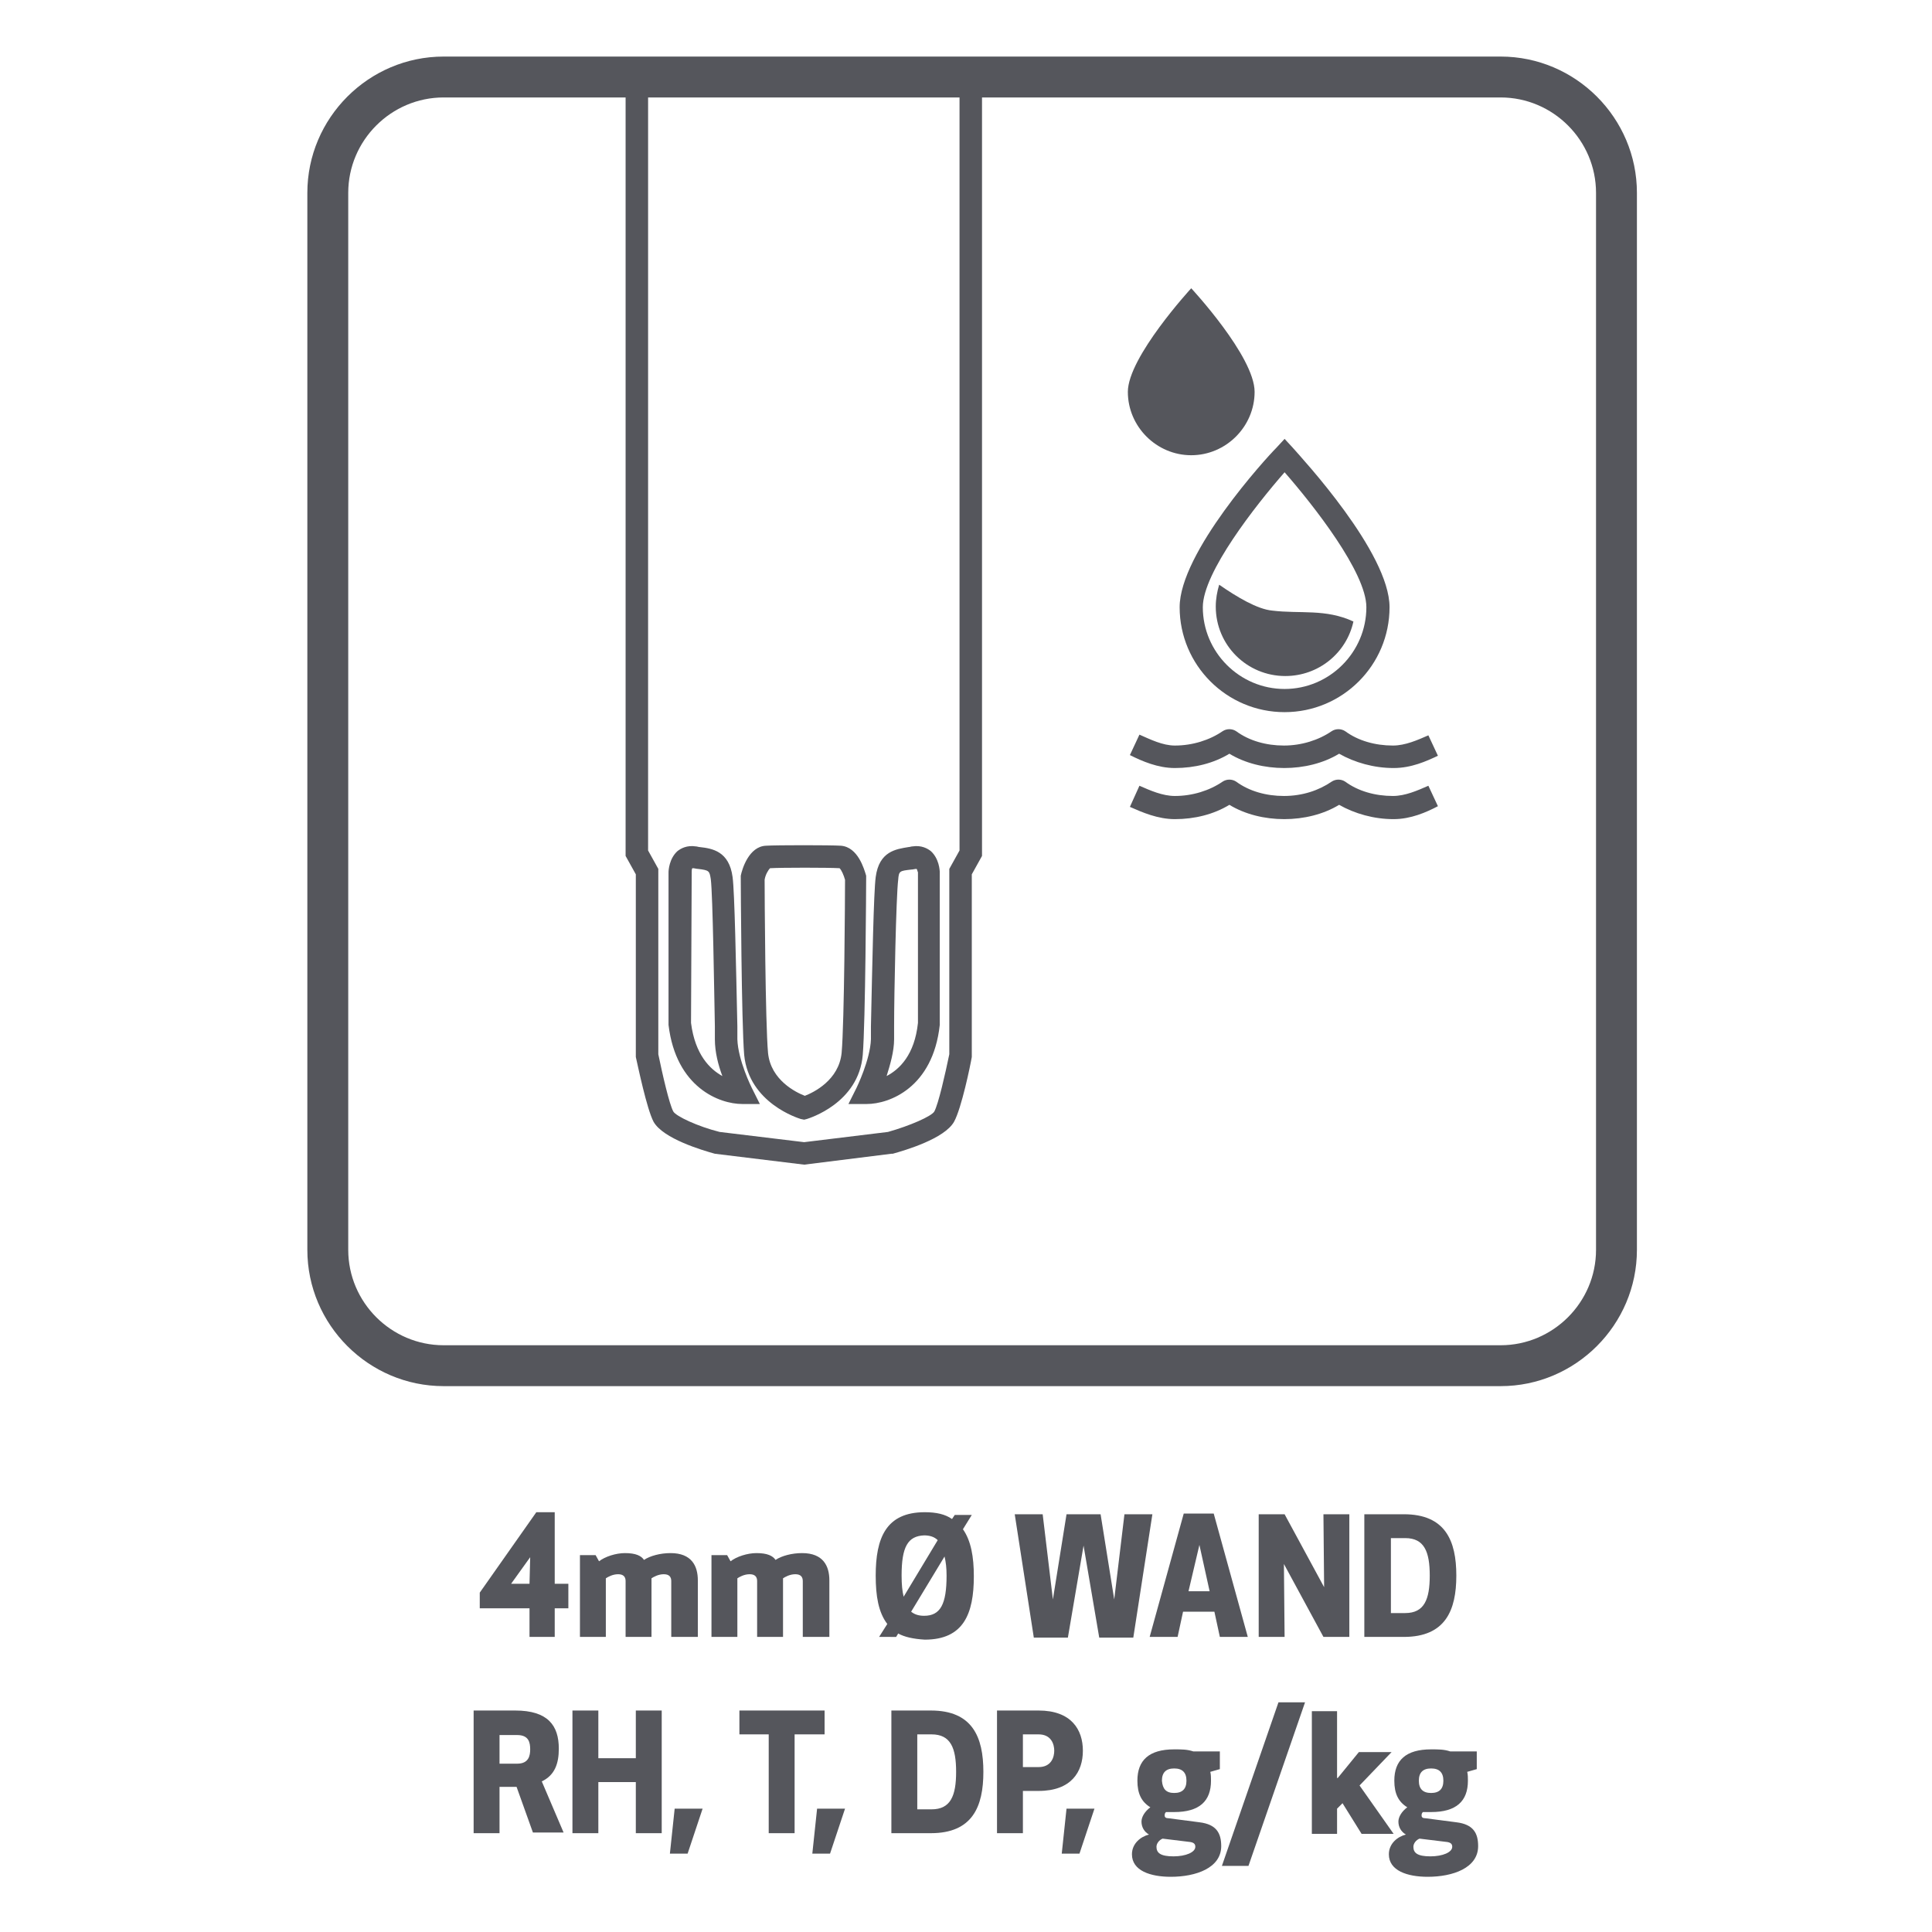
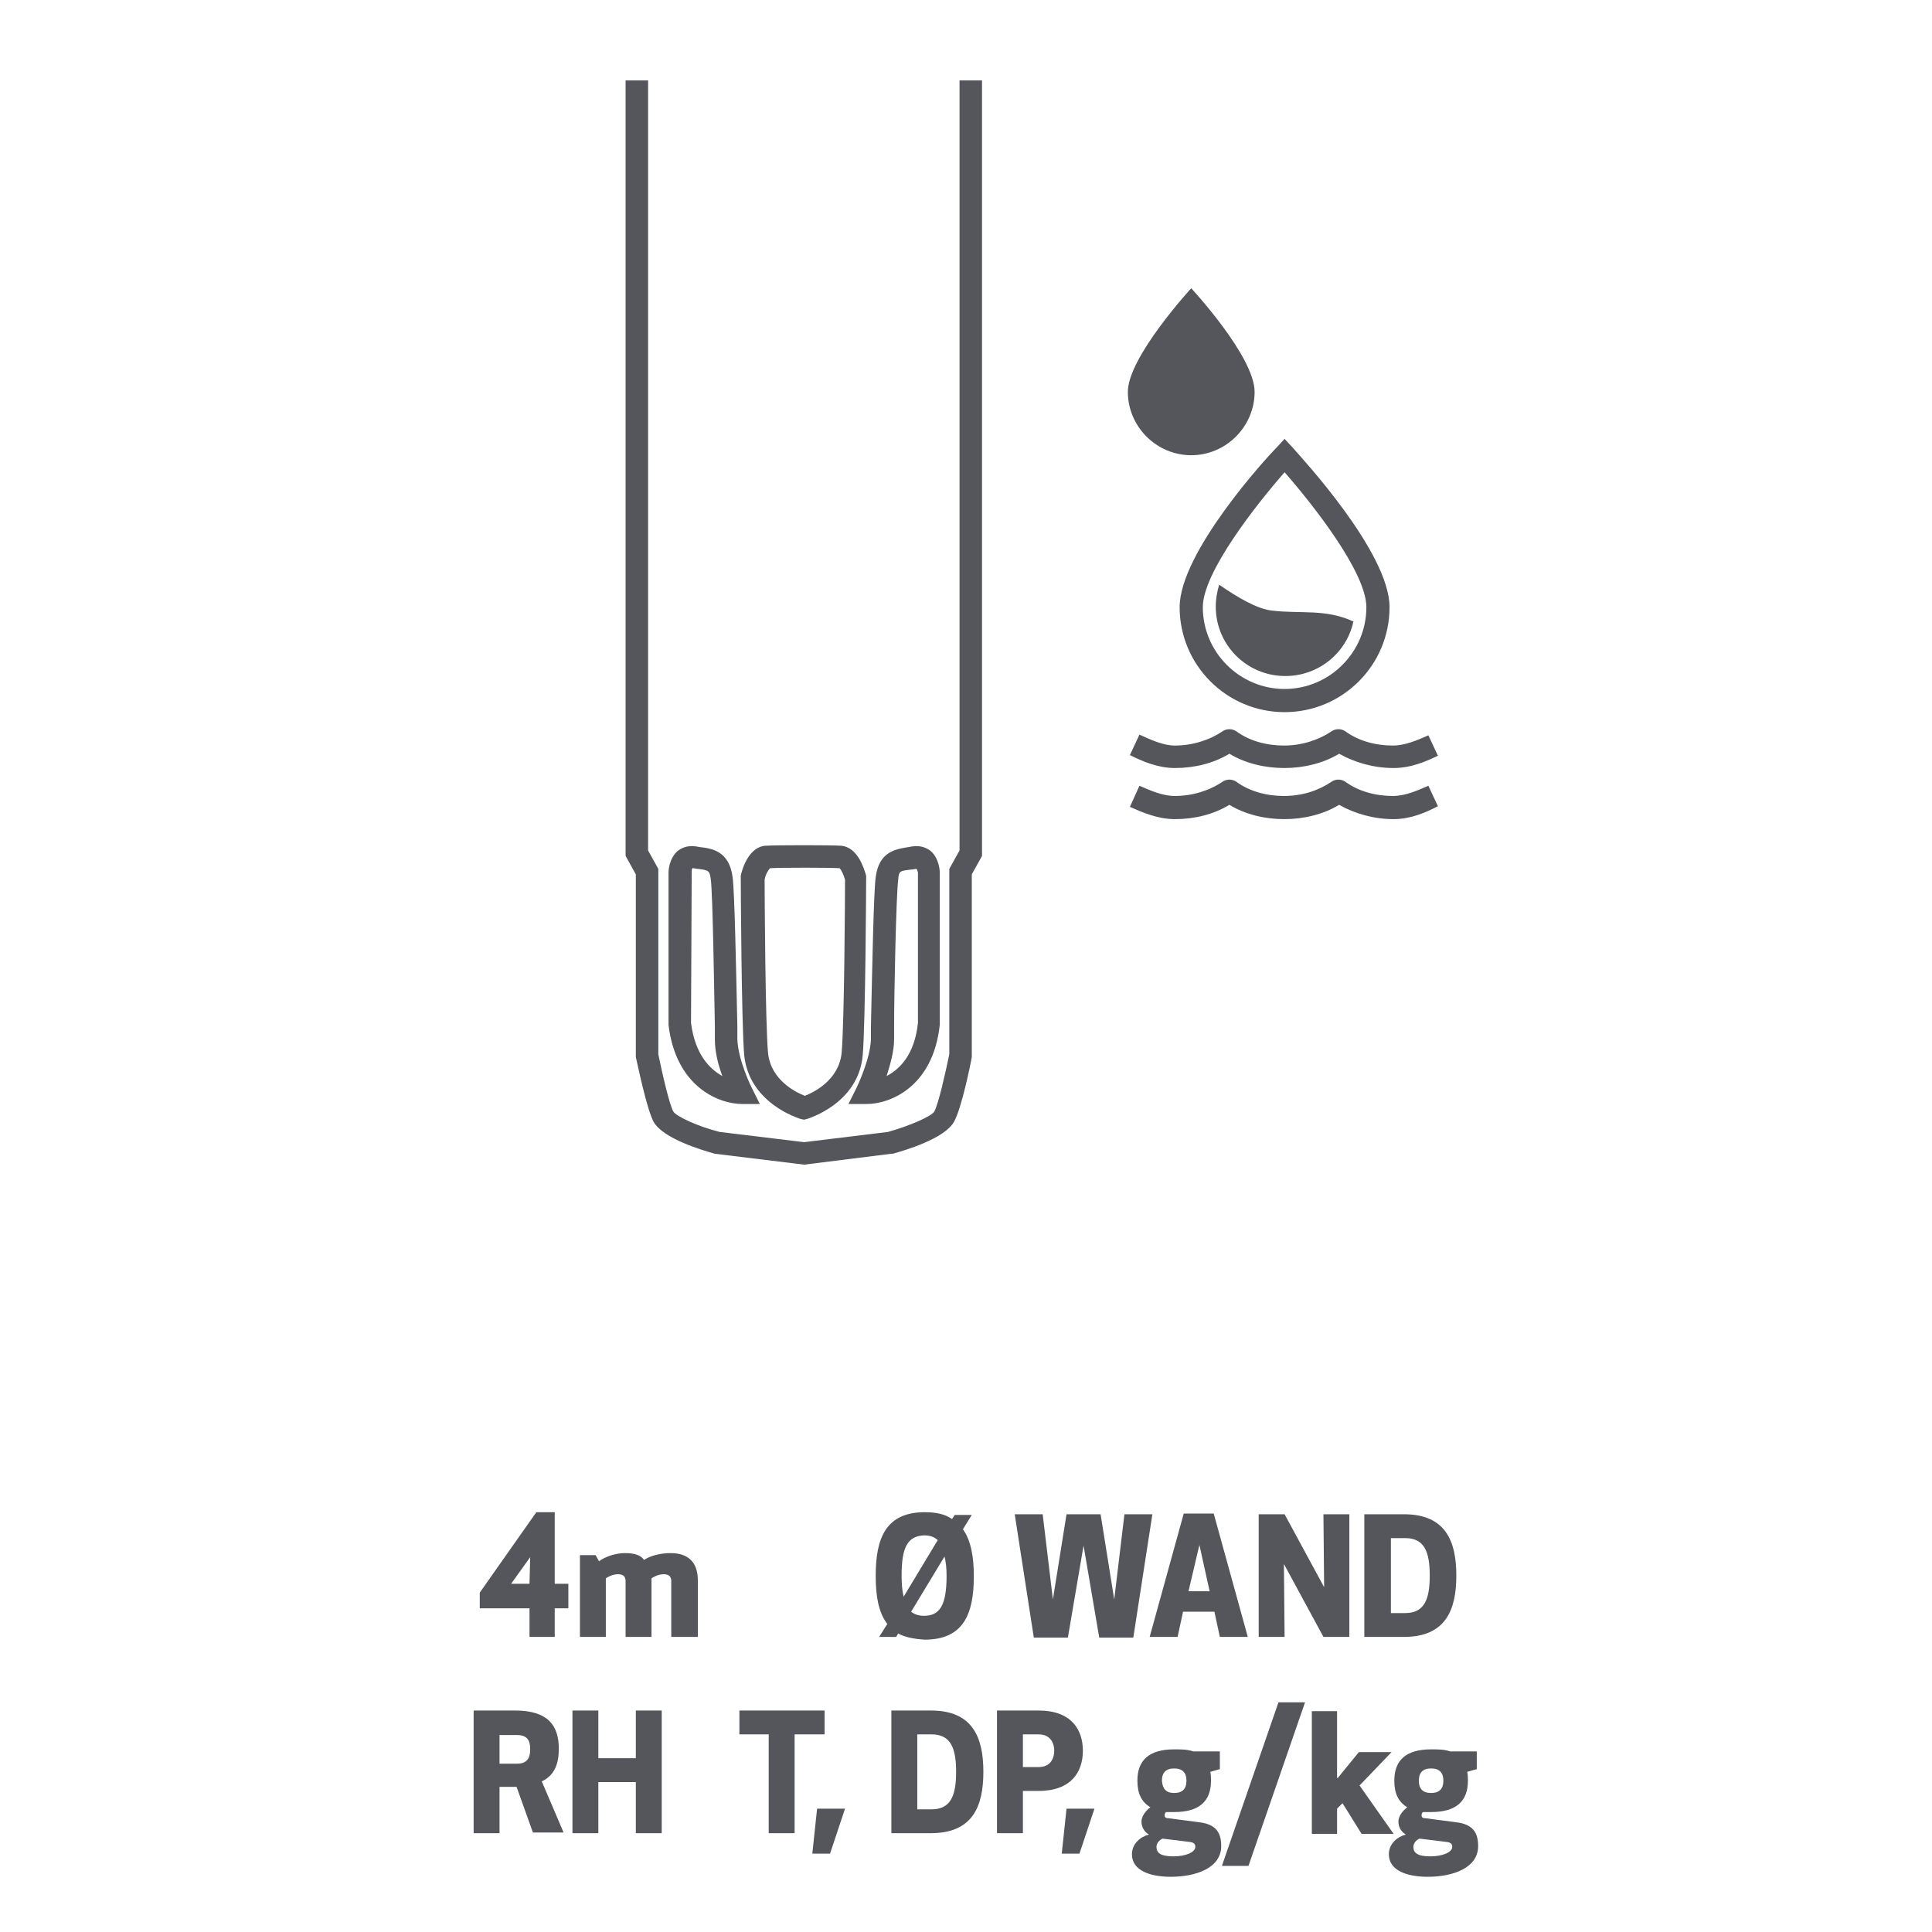
<svg xmlns="http://www.w3.org/2000/svg" version="1.1" id="Layer_1" x="0px" y="0px" viewBox="0 0 283.5 283.5" style="enable-background:new 0 0 283.5 283.5;" xml:space="preserve">
  <style type="text/css">
	.st0{fill:#55565C;}
</style>
  <g>
    <path class="st0" d="M81.4,221.9v10.5h2v3.6h-2v4.2h-3.7V236h-7.3v-2.3l8.3-11.8H81.4z M77.7,232.4l0.1-3.9l-2.8,3.9L77.7,232.4z" />
    <path class="st0" d="M98.5,240.2V232c0-0.6-0.3-1-1.1-1c-0.8,0-1.5,0.4-1.8,0.6v8.6h-3.8V232c0-0.6-0.3-1-1.1-1   c-0.8,0-1.5,0.4-1.8,0.6v8.6h-3.8v-12h2.3l0.5,0.9c0.9-0.7,2.5-1.2,3.8-1.2c1.6,0,2.4,0.4,2.8,1c0.9-0.6,2.4-1,3.9-1   c3.1,0,4,1.9,4,4v8.3H98.5z" />
-     <path class="st0" d="M117.8,240.2V232c0-0.6-0.3-1-1.1-1c-0.8,0-1.5,0.4-1.8,0.6v8.6h-3.8V232c0-0.6-0.3-1-1.1-1   c-0.8,0-1.5,0.4-1.8,0.6v8.6h-3.8v-12h2.3l0.5,0.9c0.9-0.7,2.5-1.2,3.8-1.2c1.6,0,2.4,0.4,2.8,1c0.9-0.6,2.4-1,3.9-1   c3.1,0,4,1.9,4,4v8.3H117.8z" />
    <path class="st0" d="M131.8,239.7l-0.3,0.5H129l1.2-1.9c-1.3-1.7-1.7-4.1-1.7-7.1c0-5.5,1.5-9.3,7.2-9.3c1.7,0,3,0.3,4,1l0.4-0.6   h2.5l-1.3,2.1c1.2,1.7,1.6,4.1,1.6,6.9c0,5.5-1.5,9.3-7.2,9.3C134,240.5,132.7,240.2,131.8,239.7z M132.3,231.2   c0,1.3,0.1,2.3,0.3,3.1l5-8.3c-0.5-0.5-1.2-0.7-2-0.7C133.2,225.4,132.3,227,132.3,231.2z M138.6,228.4l-4.9,8.1   c0.5,0.4,1.1,0.6,1.9,0.6c2.4,0,3.3-1.7,3.3-5.9C138.9,230.1,138.8,229.2,138.6,228.4z" />
    <path class="st0" d="M161.5,222.2l2,12.5l1.5-12.5h4.1l-2.8,18.1h-5l-2.3-13.5l-2.3,13.5h-5l-2.8-18.1h4.1l1.5,12.5l2-12.5H161.5z" />
    <path class="st0" d="M168.7,240.2l5-18.1h4.4l5,18.1h-4.1l-0.8-3.7h-4.6l-0.8,3.7H168.7z M174.4,233.5h3.1l-1.5-6.8L174.4,233.5z" />
    <path class="st0" d="M194.2,240.2l-5.8-10.7l0.1,10.7h-3.8v-18h3.8l5.8,10.7l-0.1-10.7h3.8v18H194.2z" />
    <path class="st0" d="M200.2,240.2v-18h5.8c6.1,0,7.7,3.9,7.7,9s-1.6,9-7.7,9H200.2z M204.1,236.7h2.1c2.8,0,3.6-2,3.6-5.5   c0-3.5-0.8-5.5-3.6-5.5h-2.1V236.7z" />
    <path class="st0" d="M73.3,269h-3.8v-18h6.1c4.8,0,6.4,2.2,6.4,5.6c0,2.2-0.6,3.9-2.5,4.8l3.2,7.5h-4.5l-2.4-6.7h-2.5V269z    M73.3,258.8h2.6c1.7,0,1.9-1.2,1.9-2.1c0-1-0.2-2.1-1.9-2.1h-2.6V258.8z" />
    <path class="st0" d="M93.3,269v-7.5h-5.5v7.5H84v-18h3.8v7h5.5v-7h3.8v18H93.3z" />
-     <path class="st0" d="M98.3,272l0.7-6.6h4.1l-2.2,6.6H98.3z" />
    <path class="st0" d="M116.6,254.5V269h-3.8v-14.5h-4.3V251h12.5v3.5H116.6z" />
    <path class="st0" d="M119.2,272l0.7-6.6h4.1l-2.2,6.6H119.2z" />
    <path class="st0" d="M130.8,269v-18h5.8c6.1,0,7.7,3.9,7.7,9c0,5.1-1.6,9-7.7,9H130.8z M134.6,265.5h2.1c2.8,0,3.6-2,3.6-5.5   c0-3.5-0.8-5.5-3.6-5.5h-2.1V265.5z" />
    <path class="st0" d="M150.1,269h-3.8v-18h6.1c4.8,0,6.5,2.8,6.5,5.9c0,3.1-1.7,5.9-6.5,5.9h-2.3V269z M150.1,259.3h2.3   c1.9,0,2.3-1.5,2.3-2.4c0-0.9-0.4-2.4-2.3-2.4h-2.3V259.3z" />
    <path class="st0" d="M155.8,272l0.7-6.6h4.1l-2.2,6.6H155.8z" />
    <path class="st0" d="M172.3,256.7c1.1,0,1.9,0,2.8,0.3h3.9v2.6l-1.4,0.4c0.1,0.4,0.1,0.9,0.1,1.3c0,3-1.7,4.6-5.4,4.6   c-0.4,0-0.8,0-1.2,0c-0.1,0.1-0.2,0.2-0.2,0.5c0,0.2,0.1,0.4,0.5,0.4l4.6,0.6c2.5,0.3,3.2,1.6,3.2,3.5c0,3.2-3.7,4.5-7.4,4.5   c-3,0-5.7-0.9-5.7-3.3c0-1.6,1.3-2.6,2.5-2.9c-0.7-0.4-1.1-1.1-1.1-1.9c0-0.7,0.5-1.5,1.3-2.1c-1.3-0.8-1.9-2-1.9-3.9   C166.9,258.3,168.6,256.7,172.3,256.7z M170.6,269.8c-0.5,0.2-0.9,0.7-0.9,1.2c0,0.9,0.6,1.4,2.5,1.4c1.8,0,3.2-0.6,3.2-1.4   c0-0.4-0.2-0.6-0.7-0.7L170.6,269.8z M172.3,263.1c1.2,0,1.8-0.6,1.8-1.8c0-1.2-0.6-1.8-1.8-1.8s-1.8,0.6-1.8,1.8   C170.6,262.5,171.1,263.1,172.3,263.1z" />
    <path class="st0" d="M179.3,273.8l8.3-24h3.9l-8.3,24H179.3z" />
    <path class="st0" d="M196.3,260.9l3.1-3.8h4.8l-4.7,4.9l5,7.1h-4.7l-2.8-4.5l-0.8,0.8v3.7h-3.7v-18h3.7V260.9z" />
    <path class="st0" d="M210,256.7c1.1,0,1.9,0,2.8,0.3h3.9v2.6l-1.4,0.4c0.1,0.4,0.1,0.9,0.1,1.3c0,3-1.7,4.6-5.4,4.6   c-0.4,0-0.8,0-1.2,0c-0.1,0.1-0.2,0.2-0.2,0.5c0,0.2,0.1,0.4,0.5,0.4l4.6,0.6c2.5,0.3,3.2,1.6,3.2,3.5c0,3.2-3.7,4.5-7.4,4.5   c-3,0-5.7-0.9-5.7-3.3c0-1.6,1.3-2.6,2.5-2.9c-0.7-0.4-1.1-1.1-1.1-1.9c0-0.7,0.5-1.5,1.3-2.1c-1.3-0.8-1.9-2-1.9-3.9   C204.6,258.3,206.3,256.7,210,256.7z M208.3,269.8c-0.5,0.2-0.9,0.7-0.9,1.2c0,0.9,0.6,1.4,2.5,1.4c1.8,0,3.2-0.6,3.2-1.4   c0-0.4-0.2-0.6-0.7-0.7L208.3,269.8z M210,263.1c1.2,0,1.8-0.6,1.8-1.8c0-1.2-0.6-1.8-1.8-1.8s-1.8,0.6-1.8,1.8   C208.2,262.5,208.8,263.1,210,263.1z" />
  </g>
  <g>
    <path class="st0" d="M184.1,57.5c0,5.1-4.2,9.3-9.3,9.3s-9.3-4.2-9.3-9.3s9.3-15.2,9.3-15.2S184.1,52.3,184.1,57.5z" />
    <g>
      <path class="st0" d="M188.5,104.5c-8.5,0-15.4-6.9-15.4-15.4c0-8,12.7-21.9,14.2-23.4l1.2-1.3l1.2,1.3    c1.4,1.6,14.2,15.4,14.2,23.4C203.9,97.6,197,104.5,188.5,104.5z M188.5,69.3c-4.2,4.8-12,14.7-12,19.8c0,6.6,5.4,12,12,12    c6.6,0,12-5.4,12-12C200.5,84,192.7,74.1,188.5,69.3z" />
    </g>
    <path class="st0" d="M186.7,89.6c-2.2-0.2-5.2-2-7.8-3.8c-0.3,1-0.5,2.1-0.5,3.2c0,5.7,4.6,10.2,10.2,10.2c4.9,0,9-3.4,10-8   C194.5,89.3,190.8,90.1,186.7,89.6z" />
    <g>
      <path class="st0" d="M204.5,112.7c-2.9,0-5.7-0.8-8-2.1c-4.6,2.8-11.5,2.8-16.1,0c-2.3,1.4-5.1,2.1-8,2.1c-2.5,0-4.8-1-6.6-1.9    l1.4-3c1.6,0.7,3.4,1.6,5.2,1.6c2.6,0,5.1-0.8,7-2.1c0.6-0.4,1.4-0.4,2,0c1.9,1.4,4.4,2.1,7,2.1s5.1-0.8,7-2.1    c0.6-0.4,1.4-0.4,2,0c1.9,1.4,4.4,2.1,7,2.1c1.8,0,3.6-0.8,5.2-1.5l1.4,3C209.3,111.7,207.1,112.7,204.5,112.7z" />
      <path class="st0" d="M204.5,120.2c-2.9,0-5.7-0.8-8-2.1c-4.6,2.8-11.5,2.8-16.1,0c-2.3,1.4-5.1,2.1-8,2.1c-2.5,0-4.8-1-6.6-1.8    l1.4-3.1l0,0c1.6,0.7,3.4,1.5,5.2,1.5c2.6,0,5.1-0.8,7-2.1c0.6-0.4,1.4-0.4,2,0c1.9,1.4,4.4,2.1,7,2.1c2.7,0,5.1-0.8,7-2.1    c0.6-0.4,1.4-0.4,2,0c1.9,1.4,4.4,2.1,7,2.1c1.8,0,3.6-0.8,5.2-1.5l1.4,3C209.3,119.2,207,120.2,204.5,120.2z" />
    </g>
    <path class="st0" d="M118,170.9l-13.1-1.6c-1.8-0.5-7.6-2.2-9-4.7c-1-1.9-2.3-8.2-2.6-9.5l0-0.3v-26.5l-1.5-2.7l0-0.4l0-113.4   l3.3,0l0,113l1.5,2.7v27.2c0.6,2.9,1.6,7.3,2.2,8.4c0.4,0.7,3.6,2.2,6.8,3l12.4,1.5l12.3-1.5c3.2-0.9,6.4-2.3,6.8-3   c0.6-1.1,1.6-5.5,2.2-8.4v-27.2l1.5-2.7l0-113l3.3,0l0,113.8l-1.5,2.7l0,26.8c-0.2,1.2-1.5,7.5-2.6,9.5c-1.4,2.5-7.2,4.2-9,4.7   l-0.2,0L118,170.9z M118,164.3l-0.5-0.1c-0.3-0.1-7.6-2.3-8.3-9.4c-0.4-4.8-0.5-25.1-0.5-25.9l0-0.2l0-0.2c0.2-1,1.2-4.3,3.7-4.4   c1.5-0.1,9.5-0.1,11,0c2.5,0.2,3.4,3.4,3.7,4.4l0,0.2l0,0.2c0,0.9-0.1,21.1-0.5,25.9l0,0c-0.6,7.1-7.9,9.3-8.2,9.4L118,164.3z    M112.2,129.1c0,2.2,0.1,21,0.5,25.4c0.4,4,4.1,5.8,5.4,6.3c1.3-0.5,5-2.3,5.4-6.3c0.4-4.4,0.5-23.2,0.5-25.4   c-0.2-0.7-0.5-1.4-0.8-1.7c-1.7-0.1-8.5-0.1-10.2,0C112.7,127.7,112.3,128.4,112.2,129.1z M127.2,162   C127.2,162,127.2,162,127.2,162l-2.7,0l1.2-2.4c0,0,2-4.1,2.1-7.1c0-0.3,0-0.9,0-1.9c0.2-9,0.4-19.7,0.7-21.9   c0.5-3.8,3-4.1,4.8-4.4c0.2,0,0.4-0.1,0.6-0.1c1.3-0.2,2.2,0.3,2.7,0.7c1.2,1.1,1.3,2.8,1.3,3.1l0,22.3l0,0.1   C136.9,159.6,130.5,162,127.2,162z M134.5,127.5C134.5,127.5,134.5,127.5,134.5,127.5c-0.3,0-0.5,0.1-0.8,0.1   c-1.7,0.2-1.8,0.2-1.9,1.5c-0.3,2.3-0.6,16.8-0.6,21.5c0,1,0,1.7,0,1.9c0,1.8-0.6,3.8-1.1,5.4c1.9-1,4.1-3.1,4.6-7.8l0-22.1   C134.6,127.8,134.6,127.6,134.5,127.5z M108.9,162c-3.3,0-9.7-2.4-10.8-11.6l0-0.1l0-0.1l0-22.2c0-0.3,0.1-2,1.3-3.1   c0.5-0.4,1.4-0.9,2.7-0.7c0.2,0,0.4,0.1,0.6,0.1c1.8,0.2,4.3,0.6,4.8,4.4c0.3,2.2,0.5,12.9,0.7,21.9c0,1,0,1.6,0,1.9   c0.1,3.1,2.1,7.1,2.1,7.1l1.2,2.4L108.9,162C108.9,162,108.9,162,108.9,162z M101.4,150.1c0.6,4.7,2.8,6.8,4.6,7.8   c-0.6-1.6-1.1-3.5-1.1-5.4c0-0.2,0-0.9,0-1.9c-0.1-4.8-0.3-19.3-0.6-21.6c-0.2-1.2-0.2-1.3-1.9-1.5c-0.2,0-0.5-0.1-0.7-0.1   c0,0-0.1,0-0.1,0c-0.1,0.1-0.1,0.4-0.1,0.5L101.4,150.1z" />
-     <path class="st0" d="M220.2,203.4H65.1c-11,0-20-9-20-20V28.3c0-11,9-20,20-20h155.1c11,0,20,9,20,20v155.1   C240.2,194.4,231.2,203.4,220.2,203.4z M65.1,14.3c-7.7,0-14,6.3-14,14v155.1c0,7.7,6.3,14,14,14h155.1c7.7,0,14-6.3,14-14V28.3   c0-7.7-6.3-14-14-14H65.1z" />
  </g>
</svg>